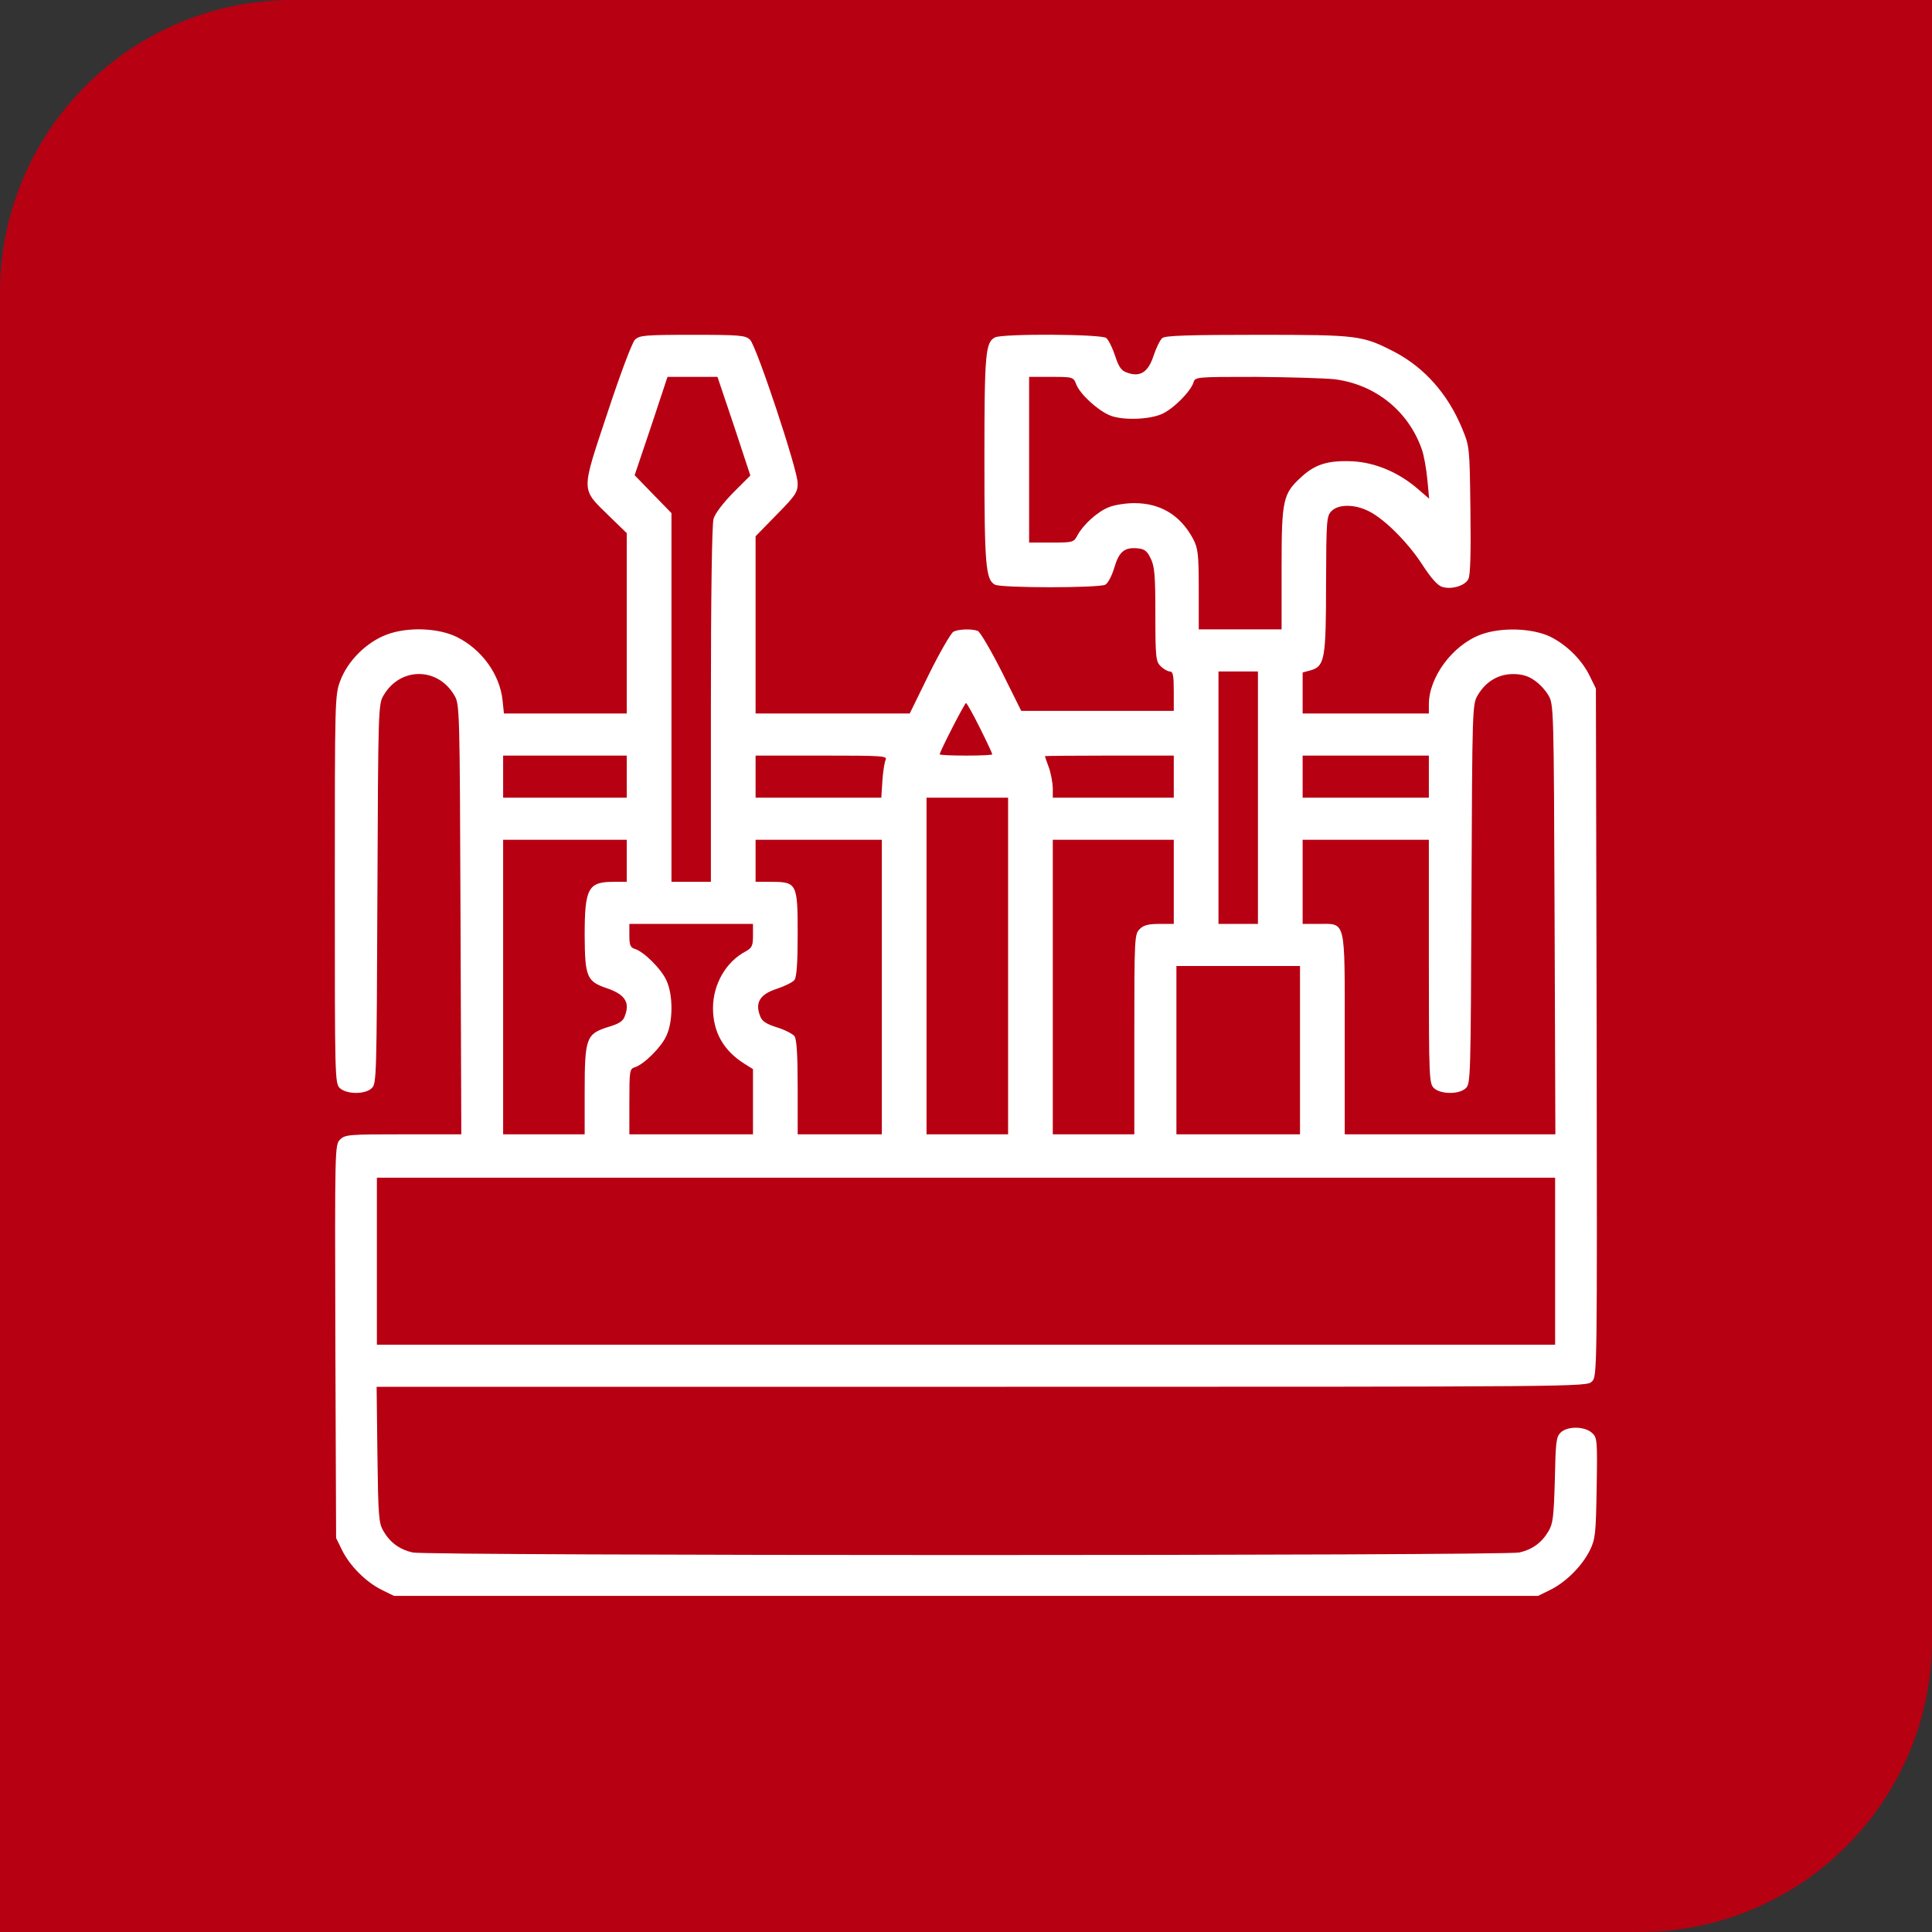
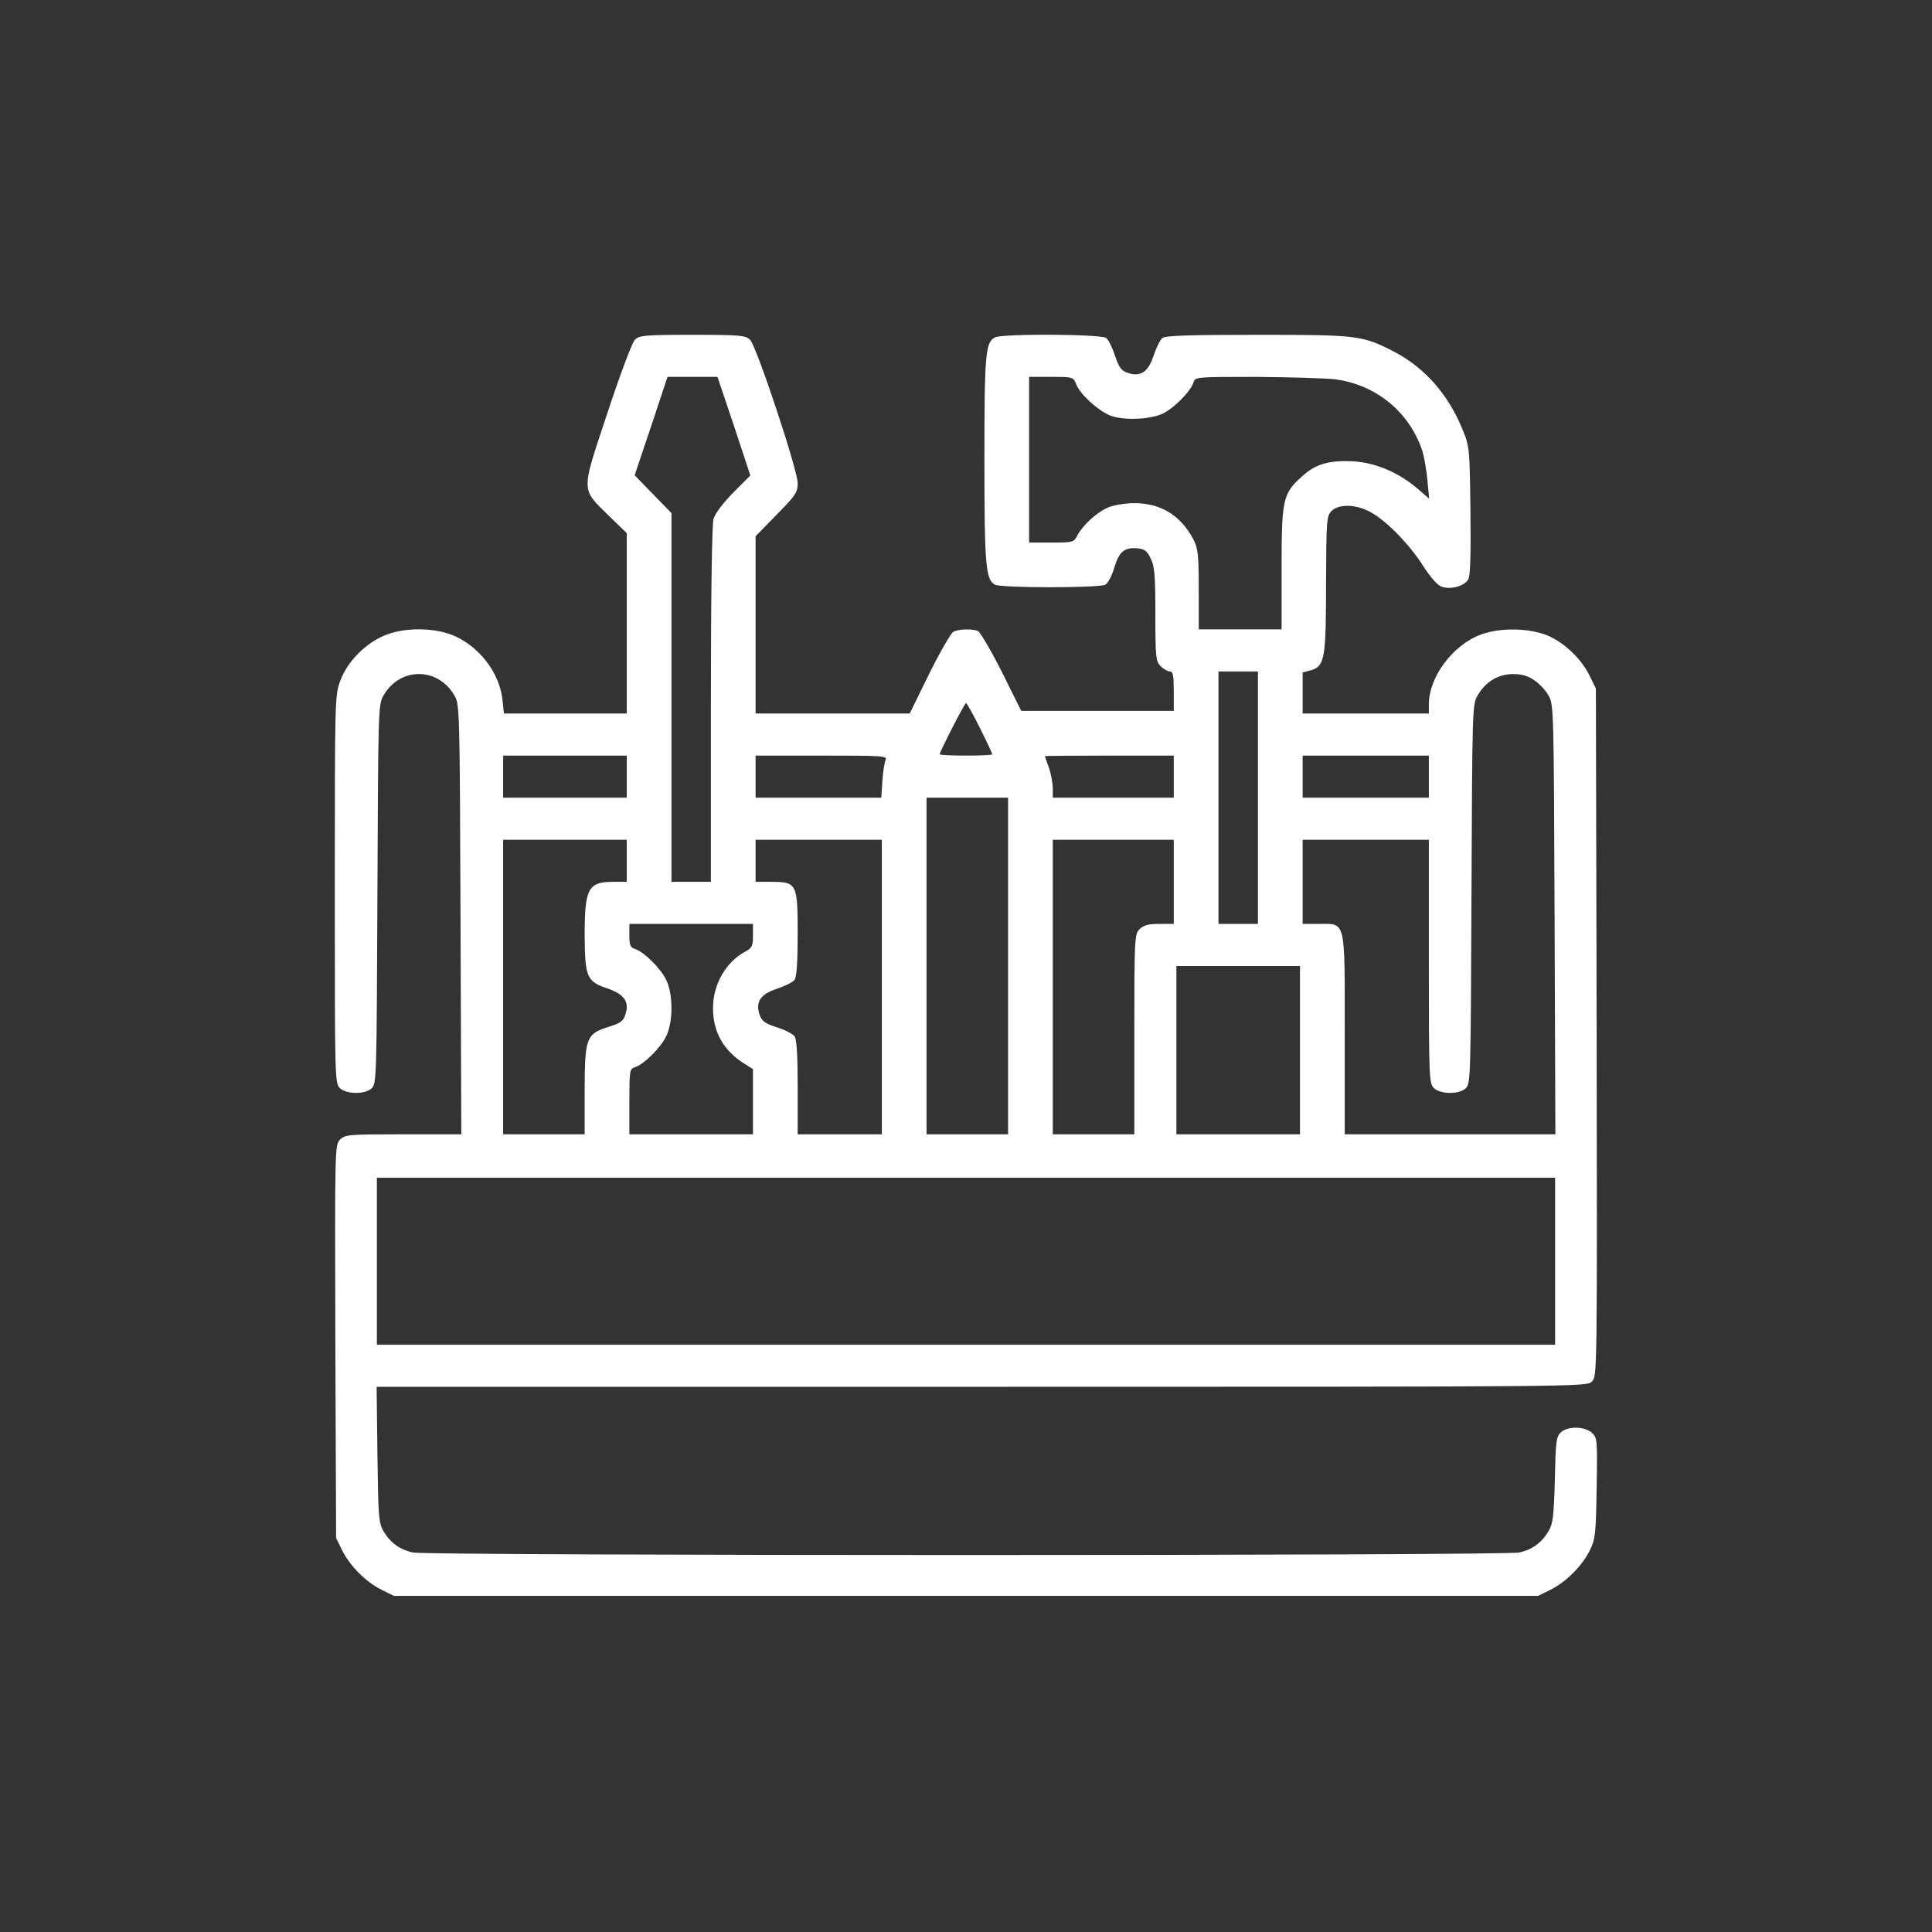
<svg xmlns="http://www.w3.org/2000/svg" fill="none" viewBox="0 0 66 66" height="66" width="66">
  <rect x="0" y="0" width="66" height="66" fill="#333333" stroke="none" />
-   <path fill="#B70012" d="M0 10C0 4.477 4.477 0 10 0H66V56C66 61.523 61.523 66 56 66H0V10Z" />
  <path fill="white" d="M21.689 11.608C21.59 11.707 21.177 12.812 20.745 14.124C19.838 16.855 19.838 16.675 20.817 17.637L21.41 18.212V21.293V24.375H19.308H17.215L17.169 23.935C17.08 23.045 16.46 22.183 15.606 21.761C14.968 21.446 13.917 21.41 13.207 21.68C12.516 21.94 11.878 22.578 11.626 23.252C11.438 23.746 11.438 23.881 11.438 30.386C11.438 36.881 11.438 37.016 11.617 37.178C11.851 37.384 12.462 37.393 12.695 37.178C12.866 37.025 12.866 36.827 12.893 30.538C12.92 24.186 12.92 24.052 13.109 23.746C13.675 22.785 14.95 22.785 15.516 23.746C15.705 24.052 15.705 24.177 15.732 31.401L15.759 38.75H13.773C11.914 38.75 11.788 38.759 11.617 38.93C11.438 39.109 11.438 39.199 11.456 45.83L11.482 52.541L11.689 52.963C11.959 53.502 12.498 54.041 13.037 54.311L13.459 54.518H33H52.541L52.963 54.311C53.502 54.041 54.041 53.502 54.311 52.963C54.5 52.577 54.518 52.406 54.544 50.834C54.572 49.181 54.562 49.109 54.383 48.947C54.131 48.723 53.565 48.714 53.323 48.929C53.161 49.082 53.143 49.235 53.116 50.547C53.08 51.804 53.053 52.047 52.9 52.307C52.667 52.703 52.343 52.936 51.903 53.035C51.436 53.152 14.564 53.152 14.097 53.035C13.657 52.936 13.333 52.703 13.1 52.307C12.938 52.029 12.92 51.813 12.893 49.684L12.866 47.375H33.53C54.122 47.375 54.203 47.375 54.383 47.195C54.562 47.016 54.562 46.935 54.544 35.264L54.518 23.521L54.302 23.081C54.032 22.533 53.52 22.03 52.963 21.752C52.343 21.455 51.283 21.419 50.582 21.68C49.621 22.039 48.812 23.135 48.812 24.061V24.375H46.656H44.5V23.674V22.973L44.797 22.893C45.255 22.749 45.3 22.488 45.3 19.91C45.309 17.762 45.318 17.628 45.488 17.457C45.731 17.215 46.288 17.223 46.764 17.466C47.321 17.744 48.13 18.571 48.606 19.317C48.875 19.73 49.1 19.991 49.253 20.044C49.567 20.152 50.043 20.018 50.16 19.784C50.232 19.667 50.25 18.877 50.232 17.43C50.205 15.265 50.205 15.256 49.944 14.627C49.459 13.459 48.669 12.569 47.654 12.03C46.539 11.456 46.423 11.438 42.973 11.438C40.628 11.438 39.828 11.464 39.711 11.545C39.63 11.608 39.496 11.887 39.406 12.156C39.226 12.713 38.948 12.893 38.507 12.731C38.31 12.668 38.22 12.543 38.094 12.156C38.004 11.887 37.87 11.608 37.789 11.545C37.6 11.411 34.249 11.393 33.988 11.527C33.665 11.698 33.629 12.075 33.629 15.696C33.629 19.317 33.674 19.802 33.988 19.973C34.213 20.09 37.537 20.09 37.762 19.973C37.852 19.919 37.986 19.667 38.067 19.389C38.229 18.841 38.418 18.688 38.867 18.733C39.091 18.751 39.19 18.823 39.307 19.074C39.442 19.335 39.469 19.649 39.469 20.979C39.469 22.461 39.487 22.596 39.648 22.758C39.747 22.857 39.891 22.938 39.963 22.938C40.071 22.938 40.098 23.072 40.098 23.611V24.285H37.492H34.887L34.222 22.947C33.853 22.219 33.485 21.59 33.404 21.554C33.189 21.473 32.739 21.491 32.569 21.581C32.488 21.626 32.111 22.273 31.742 23.018L31.077 24.375H28.445H25.812V21.347V18.32L26.531 17.583C27.178 16.927 27.25 16.819 27.25 16.505C27.25 16.055 25.848 11.833 25.624 11.608C25.471 11.456 25.291 11.438 23.656 11.438C22.012 11.438 21.841 11.456 21.689 11.608ZM25.076 14.555L25.633 16.244L25.049 16.828C24.698 17.188 24.429 17.538 24.375 17.727C24.321 17.924 24.285 20.35 24.285 24.078V30.125H23.611H22.938V23.827V17.529L22.309 16.882L21.68 16.235L22.246 14.555L22.803 12.875H23.656H24.51L25.076 14.555ZM36.773 13.145C36.908 13.477 37.501 14.016 37.906 14.187C38.328 14.366 39.253 14.339 39.693 14.142C40.08 13.971 40.673 13.378 40.772 13.064C40.825 12.875 40.87 12.875 42.91 12.875C44.06 12.884 45.264 12.92 45.596 12.956C46.989 13.136 48.112 14.043 48.57 15.346C48.642 15.543 48.723 16.002 48.759 16.37L48.822 17.035L48.435 16.702C47.779 16.136 46.989 15.804 46.216 15.759C45.389 15.723 44.949 15.849 44.482 16.271C43.826 16.864 43.781 17.035 43.781 19.407V21.5H42.371H40.951V20.134C40.951 18.904 40.924 18.724 40.754 18.4C40.322 17.601 39.648 17.188 38.75 17.188C38.453 17.188 38.058 17.25 37.87 17.331C37.483 17.484 36.998 17.933 36.809 18.284C36.684 18.526 36.657 18.535 35.92 18.535H35.156V15.705V12.875H35.911C36.657 12.875 36.666 12.875 36.773 13.145ZM42.973 27.25V31.562H42.299H41.625V27.25V22.938H42.299H42.973V27.25ZM52.406 23.234C52.577 23.342 52.793 23.575 52.891 23.746C53.08 24.052 53.08 24.177 53.107 31.401L53.134 38.75H49.531H45.938V35.336C45.938 31.347 45.991 31.562 45.039 31.562H44.5V30.125V28.688H46.656H48.812V32.847C48.812 36.89 48.822 37.016 48.992 37.178C49.226 37.384 49.837 37.393 50.07 37.178C50.241 37.025 50.241 36.827 50.268 30.538C50.295 24.186 50.295 24.052 50.484 23.746C50.753 23.288 51.184 23.027 51.688 23.027C51.975 23.027 52.209 23.09 52.406 23.234ZM33.476 24.869C33.71 25.336 33.898 25.741 33.898 25.768C33.898 25.794 33.494 25.812 33 25.812C32.506 25.812 32.102 25.794 32.102 25.768C32.102 25.678 32.955 24.016 33 24.016C33.027 24.016 33.243 24.402 33.476 24.869ZM21.41 26.531V27.25H19.299H17.188V26.531V25.812H19.299H21.41V26.531ZM30.251 25.965C30.215 26.055 30.161 26.378 30.143 26.684L30.107 27.25H27.96H25.812V26.531V25.812H28.068C30.188 25.812 30.323 25.822 30.251 25.965ZM40.098 26.531V27.25H38.031H35.965V26.909C35.956 26.729 35.902 26.415 35.83 26.217C35.758 26.019 35.695 25.848 35.695 25.831C35.695 25.822 36.684 25.812 37.897 25.812H40.098V26.531ZM48.812 26.531V27.25H46.656H44.5V26.531V25.812H46.656H48.812V26.531ZM34.438 33V38.75H33.045H31.652V33V27.25H33.045H34.438V33ZM21.41 29.406V30.125H20.952C20.09 30.125 19.973 30.35 19.973 31.958C19.982 33.377 20.044 33.53 20.745 33.764C21.338 33.97 21.518 34.231 21.356 34.68C21.293 34.887 21.168 34.968 20.745 35.093C20.027 35.327 19.973 35.471 19.973 37.312V38.75H18.58H17.188V33.719V28.688H19.299H21.41V29.406ZM30.125 33.719V38.75H28.688H27.25V37.151C27.25 36.01 27.214 35.507 27.142 35.399C27.079 35.318 26.801 35.174 26.531 35.093C26.145 34.968 26.019 34.878 25.956 34.68C25.794 34.24 25.974 33.961 26.531 33.782C26.801 33.692 27.079 33.557 27.142 33.476C27.214 33.368 27.25 32.901 27.25 31.904C27.25 30.188 27.223 30.125 26.352 30.125H25.812V29.406V28.688H27.969H30.125V33.719ZM40.098 30.125V31.562H39.603C39.226 31.562 39.065 31.607 38.93 31.742C38.759 31.913 38.75 32.039 38.75 35.336V38.75H37.357H35.965V33.719V28.688H38.031H40.098V30.125ZM25.723 31.967C25.723 32.308 25.687 32.38 25.48 32.497C24.806 32.847 24.357 33.62 24.357 34.438C24.357 35.255 24.716 35.893 25.435 36.342L25.723 36.522V37.636V38.75H23.611H21.5V37.636C21.5 36.576 21.509 36.513 21.689 36.459C22.003 36.36 22.596 35.767 22.767 35.381C22.875 35.147 22.938 34.815 22.938 34.438C22.938 34.06 22.875 33.728 22.767 33.494C22.596 33.108 22.003 32.515 21.689 32.416C21.536 32.371 21.5 32.29 21.5 31.958V31.562H23.611H25.723V31.967ZM44.41 35.875V38.75H42.299H40.188V35.875V33H42.299H44.41V35.875ZM53.125 43.081V45.938H33H12.875V43.081V40.232H33H53.125V43.081Z" />
</svg>